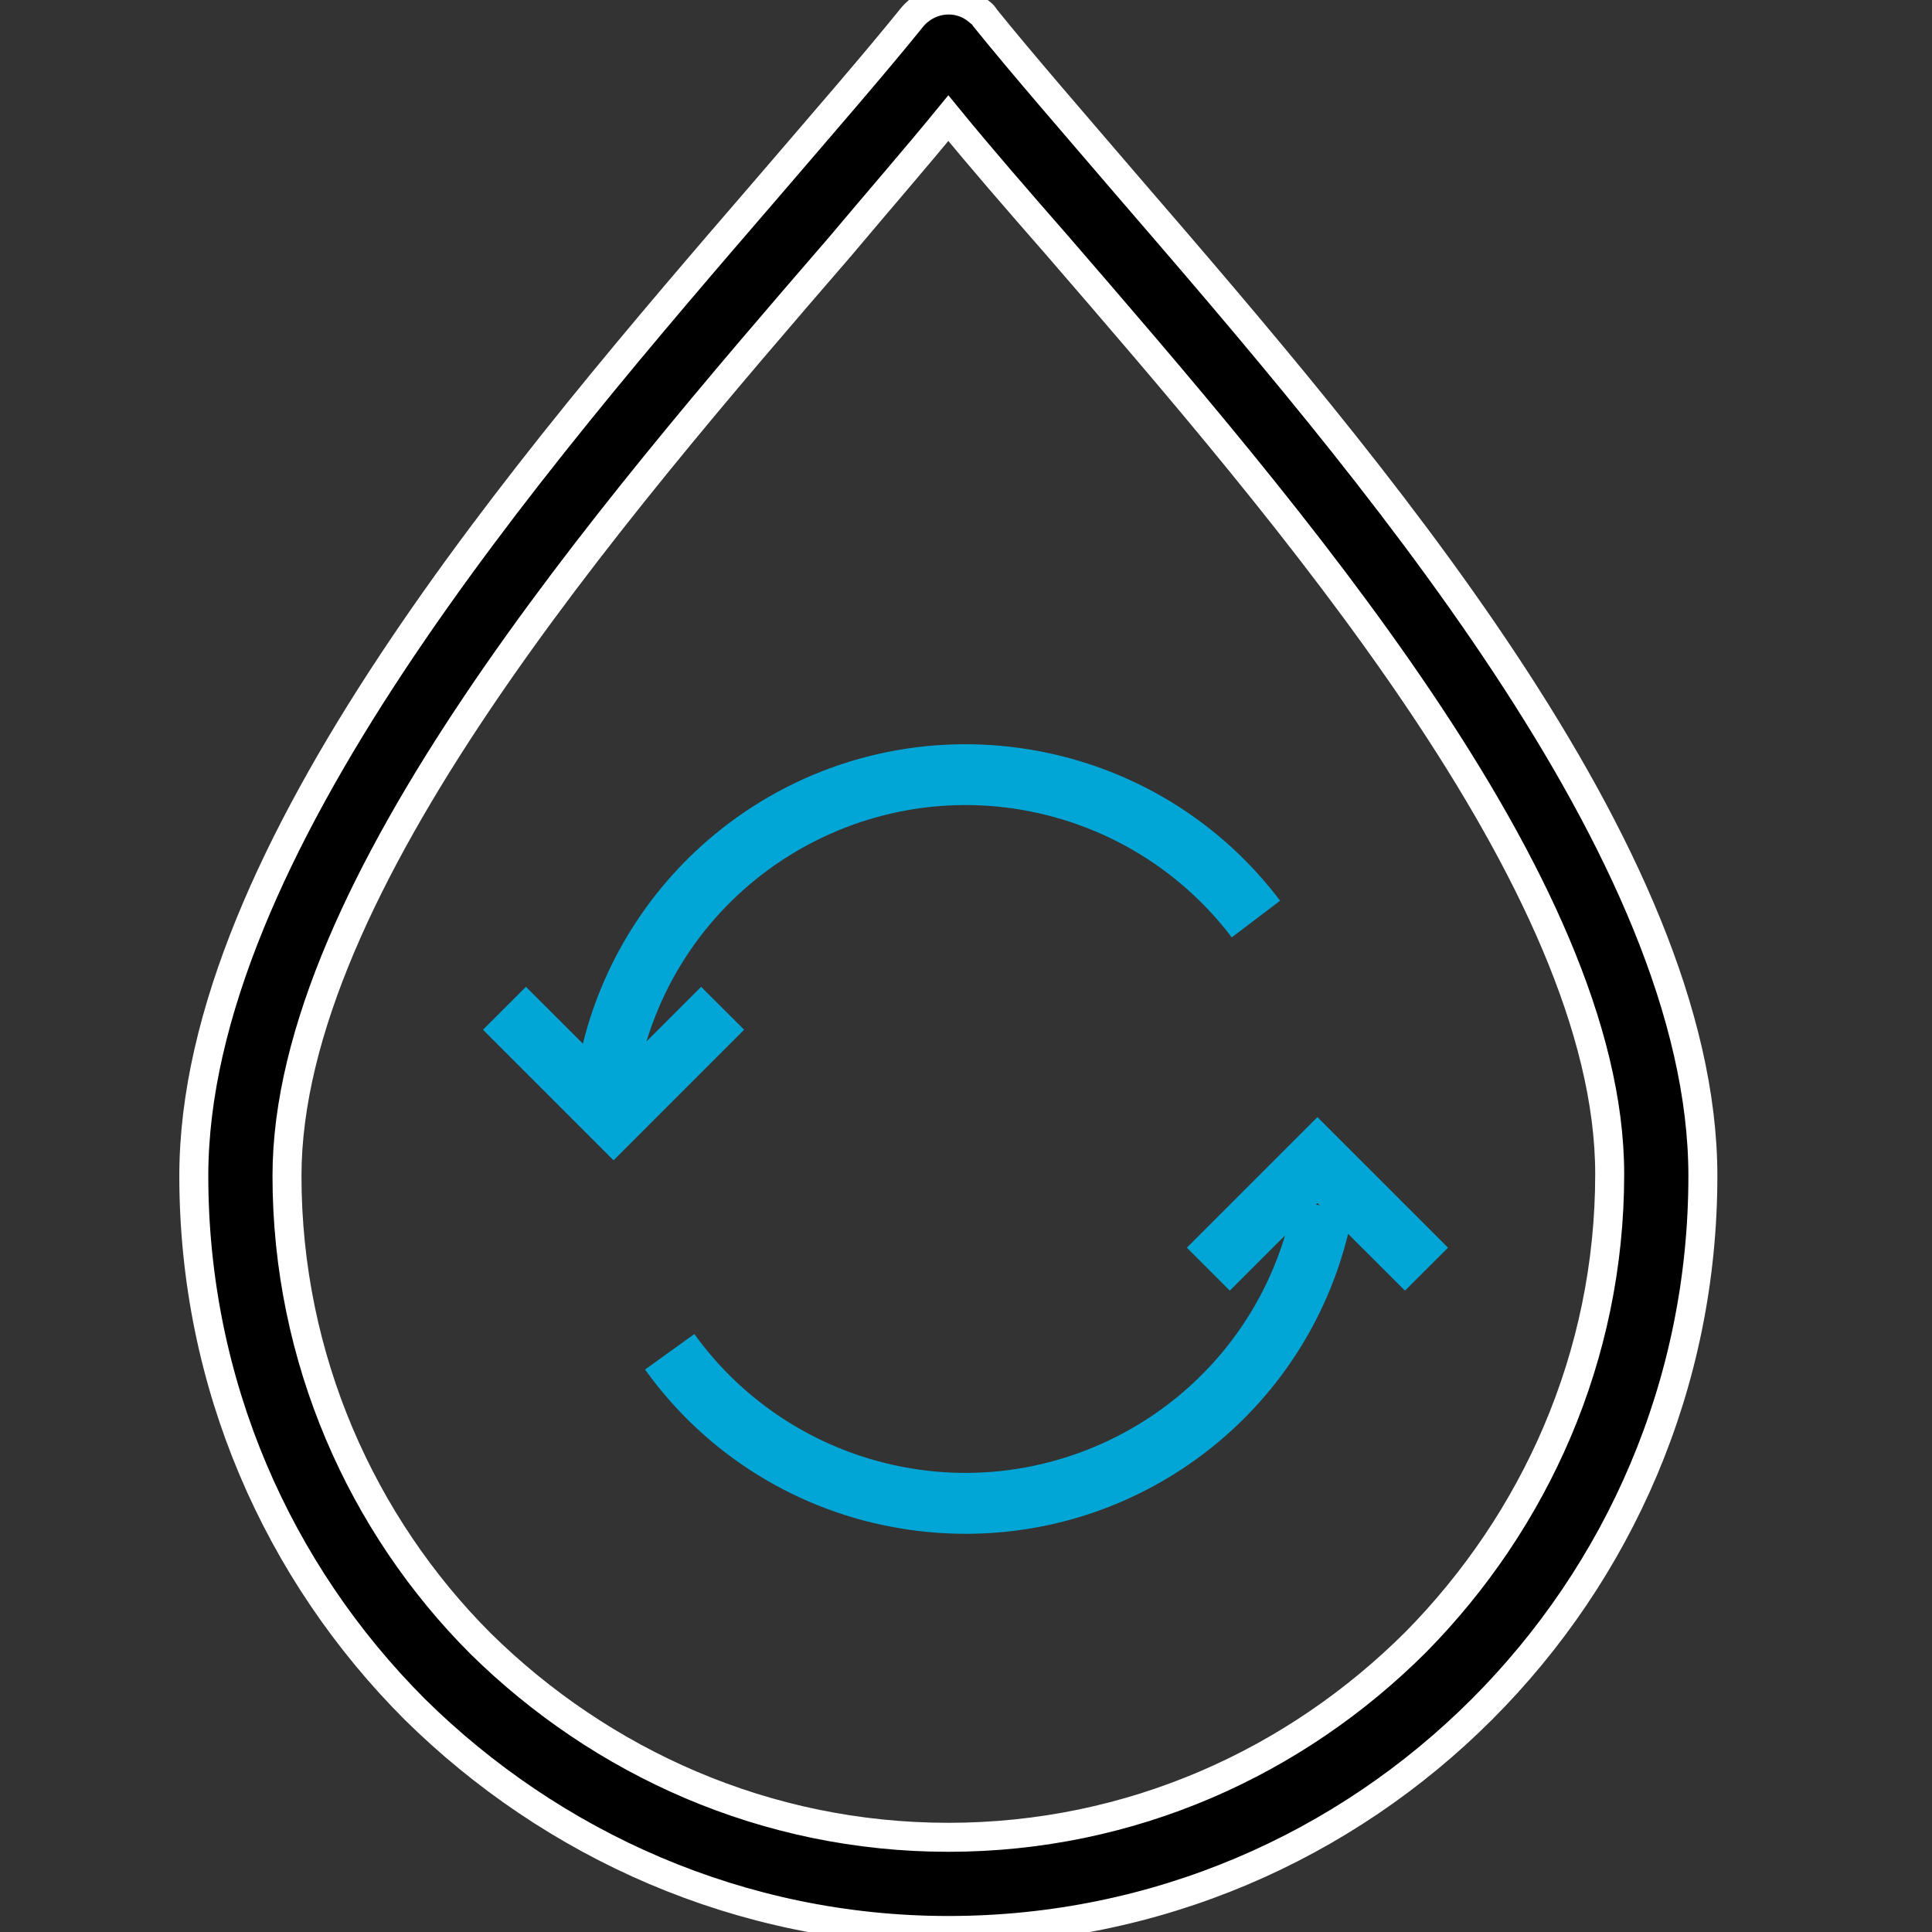
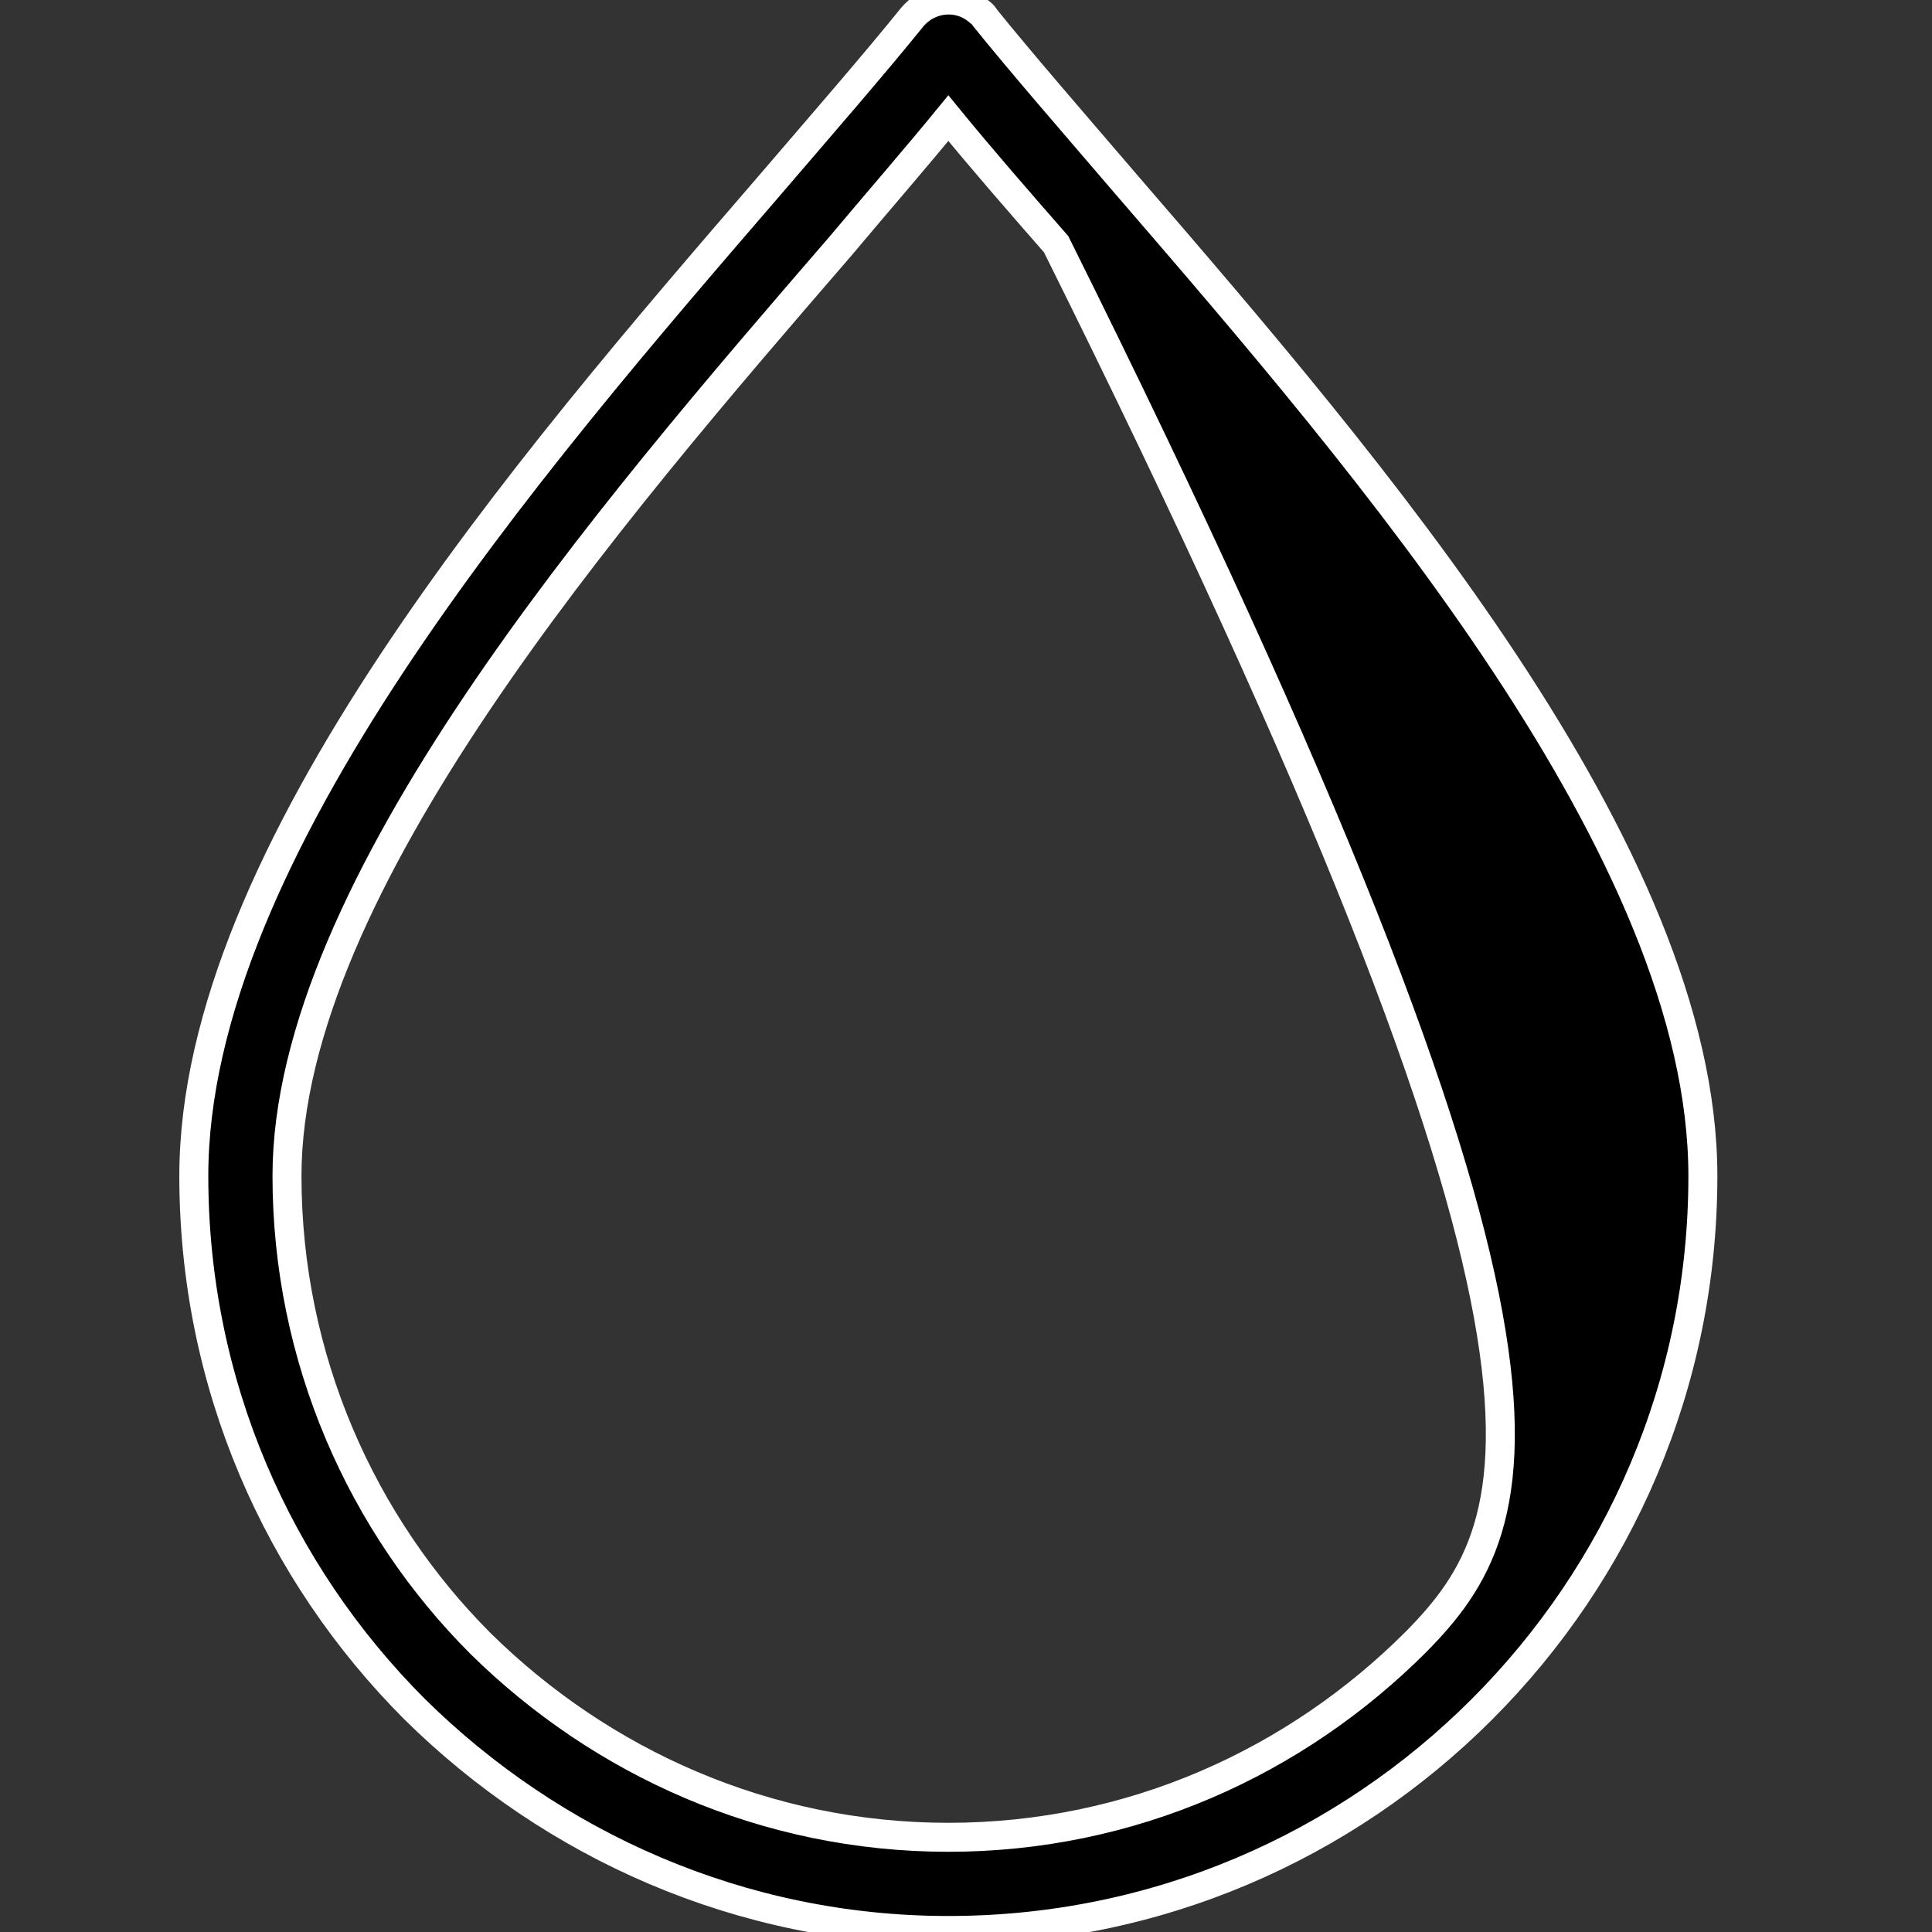
<svg xmlns="http://www.w3.org/2000/svg" width="200px" height="200px" viewBox="0 0 200 200" version="1.1">
  <rect x="0" y="0" width="200" height="200" fill="#333333" stroke="none" />
  <title>traitements de l'eau</title>
  <g id="traitements-de-l'eau" stroke="none" stroke-width="1" fill="none" fill-rule="evenodd">
    <g id="water-drop" transform="translate(20, 0)" fill="#000000" fill-rule="nonzero" stroke="#FFFFFF" stroke-width="3">
-       <path d="M96.706,19.228 C91.033,12.609 85.926,6.746 81.955,1.828 C81.765,1.45 81.387,1.261 81.198,1.072 C79.118,-0.63 76.092,-0.252 74.39,1.828 C70.418,6.746 65.312,12.609 59.638,19.228 C34.673,48.164 0.063,88.259 0.063,121.734 C0.063,143.294 8.763,162.774 22.948,176.958 C37.132,190.954 56.612,199.843 78.172,199.843 C99.732,199.843 119.212,191.143 133.397,176.958 C147.581,162.774 156.281,143.294 156.281,121.734 C156.281,88.259 121.671,48.164 96.706,19.228 Z M126.588,169.961 C114.106,182.443 97.085,190.197 78.172,190.197 C59.26,190.197 42.238,182.443 29.756,170.15 C17.463,157.857 9.709,140.646 9.709,121.734 C9.709,91.852 42.995,53.27 67.014,25.469 C70.985,20.741 74.768,16.391 78.172,12.23 C81.576,16.391 85.359,20.741 89.33,25.28 C113.349,53.081 146.635,91.474 146.635,121.545 C146.635,140.457 138.881,157.478 126.588,169.961 Z" id="Shape" />
+       <path d="M96.706,19.228 C91.033,12.609 85.926,6.746 81.955,1.828 C81.765,1.45 81.387,1.261 81.198,1.072 C79.118,-0.63 76.092,-0.252 74.39,1.828 C70.418,6.746 65.312,12.609 59.638,19.228 C34.673,48.164 0.063,88.259 0.063,121.734 C0.063,143.294 8.763,162.774 22.948,176.958 C37.132,190.954 56.612,199.843 78.172,199.843 C99.732,199.843 119.212,191.143 133.397,176.958 C147.581,162.774 156.281,143.294 156.281,121.734 C156.281,88.259 121.671,48.164 96.706,19.228 Z M126.588,169.961 C114.106,182.443 97.085,190.197 78.172,190.197 C59.26,190.197 42.238,182.443 29.756,170.15 C17.463,157.857 9.709,140.646 9.709,121.734 C9.709,91.852 42.995,53.27 67.014,25.469 C70.985,20.741 74.768,16.391 78.172,12.23 C81.576,16.391 85.359,20.741 89.33,25.28 C146.635,140.457 138.881,157.478 126.588,169.961 Z" id="Shape" />
    </g>
    <g id="loading" transform="translate(50, 77)" fill="#01A6D7" fill-rule="nonzero">
-       <path d="M22.579,25.156 L16.921,30.815 C22.491,12.563 41.803,2.282 60.054,7.852 C67.01,9.975 73.119,14.239 77.51,20.036 L82.518,16.241 C68.917,-1.739 43.317,-5.289 25.336,8.311 C17.884,13.948 12.591,21.971 10.342,31.041 L4.445,25.156 L0,29.598 L13.517,43.115 L27.033,29.598 L22.579,25.156 Z" id="Path" />
-       <path d="M86.381,38.645 L72.864,52.161 L77.309,56.606 L83.033,50.885 C77.512,69.166 58.217,79.51 39.936,73.989 C32.664,71.793 26.318,67.264 21.878,61.101 L16.776,64.773 C23.082,73.588 32.648,79.517 43.348,81.241 C45.541,81.597 47.759,81.777 49.98,81.779 C68.746,81.77 85.082,68.953 89.556,50.728 L95.44,56.606 L99.898,52.161 L86.381,38.645 Z M86.224,47.701 L86.384,47.541 L86.617,47.776 L86.224,47.701 Z" id="Shape" />
-     </g>
+       </g>
  </g>
</svg>